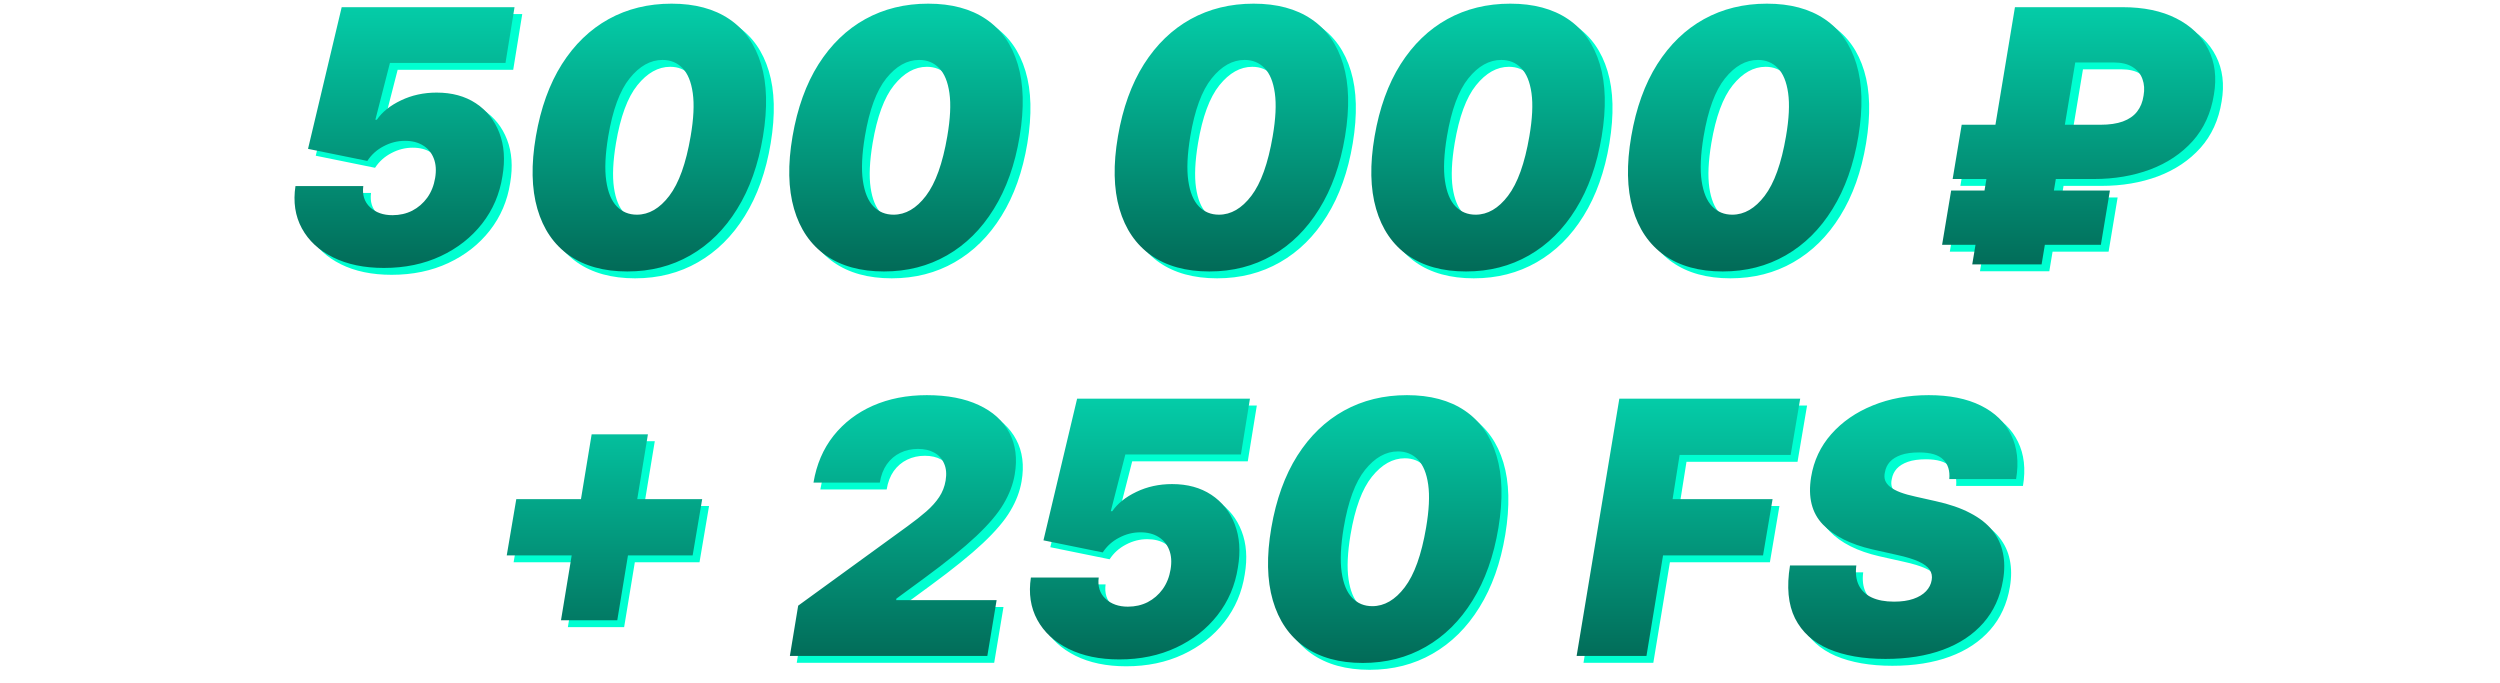
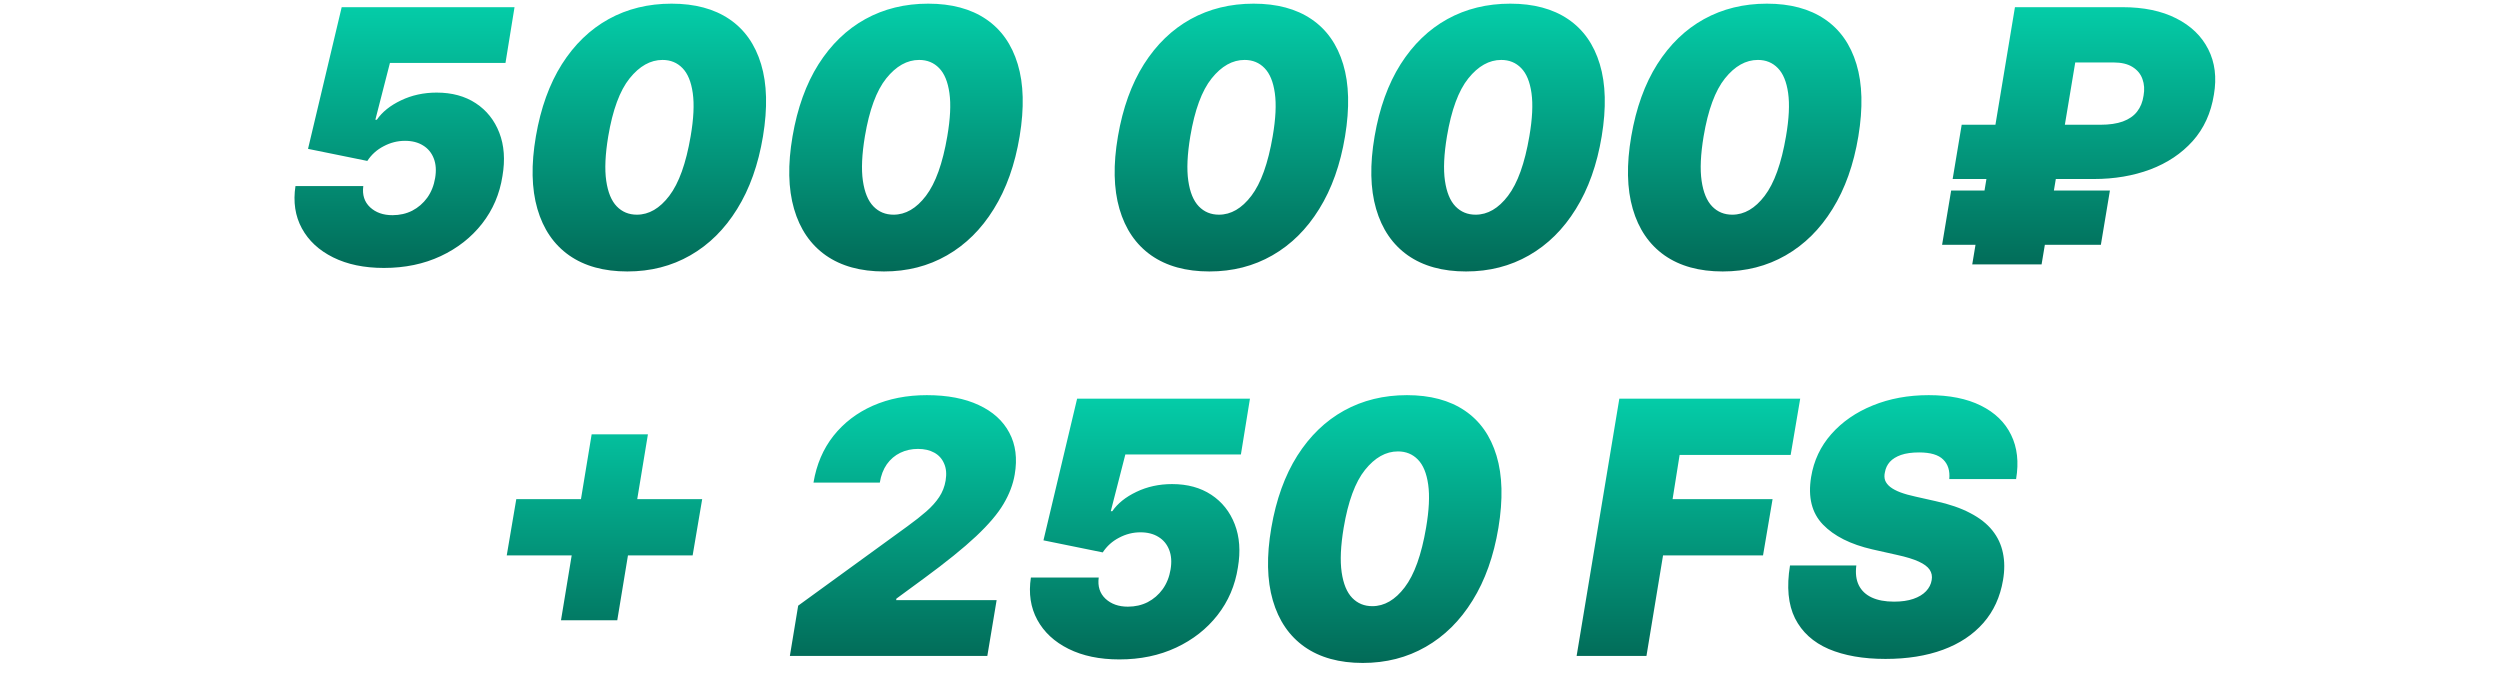
<svg xmlns="http://www.w3.org/2000/svg" width="728" height="199" viewBox="0 0 728 199" fill="none">
  <g filter="url(#filter0_f_2389_11367)">
-     <path d="M114.04 80.024C108.31 80.024 103.384 79 99.263 76.952C95.142 74.903 92.106 72.087 90.156 68.502C88.205 64.918 87.583 60.809 88.29 56.176H108.042C107.7 58.736 108.359 60.797 110.017 62.358C111.675 63.894 113.845 64.662 116.527 64.662C118.649 64.662 120.575 64.223 122.306 63.345C124.038 62.443 125.489 61.187 126.659 59.578C127.83 57.944 128.598 56.03 128.963 53.835C129.329 51.641 129.195 49.739 128.561 48.129C127.927 46.495 126.891 45.24 125.452 44.362C124.013 43.46 122.258 43.008 120.185 43.008C118.015 43.008 115.942 43.533 113.967 44.581C111.992 45.605 110.407 47.032 109.212 48.861L91.948 45.349L101.75 4.091H152.08L149.446 20.331H115.796L111.553 36.864H111.992C113.552 34.596 115.893 32.718 119.015 31.231C122.16 29.719 125.623 28.963 129.402 28.963C133.865 28.963 137.669 29.999 140.814 32.072C143.96 34.145 146.24 37.01 147.654 40.668C149.068 44.325 149.373 48.519 148.568 53.25C147.764 58.468 145.789 63.089 142.643 67.113C139.497 71.136 135.474 74.294 130.573 76.586C125.671 78.878 120.161 80.024 114.04 80.024ZM184.929 81.048C178.101 81.048 172.456 79.488 167.994 76.367C163.531 73.221 160.447 68.71 158.74 62.833C157.033 56.956 156.887 49.909 158.301 41.692C159.715 33.45 162.239 26.451 165.872 20.697C169.53 14.942 174.065 10.565 179.479 7.566C184.916 4.566 191.025 3.067 197.804 3.067C204.583 3.067 210.191 4.566 214.629 7.566C219.067 10.565 222.152 14.942 223.883 20.697C225.614 26.427 225.797 33.425 224.432 41.692C223.066 49.934 220.554 56.993 216.897 62.87C213.263 68.746 208.716 73.245 203.254 76.367C197.816 79.488 191.708 81.048 184.929 81.048ZM187.708 64.516C191.22 64.516 194.365 62.687 197.145 59.029C199.95 55.347 202.022 49.568 203.363 41.692C204.241 36.571 204.448 32.377 203.985 29.109C203.522 25.817 202.522 23.391 200.986 21.831C199.45 20.246 197.511 19.453 195.17 19.453C191.659 19.453 188.464 21.245 185.587 24.83C182.734 28.39 180.661 34.011 179.369 41.692C178.491 46.959 178.296 51.275 178.784 54.64C179.271 58.005 180.296 60.492 181.856 62.102C183.417 63.711 185.368 64.516 187.708 64.516ZM259.667 81.048C252.839 81.048 247.194 79.488 242.732 76.367C238.27 73.221 235.185 68.71 233.478 62.833C231.771 56.956 231.625 49.909 233.039 41.692C234.453 33.45 236.977 26.451 240.61 20.697C244.268 14.942 248.804 10.565 254.217 7.566C259.655 4.566 265.763 3.067 272.542 3.067C279.321 3.067 284.929 4.566 289.367 7.566C293.805 10.565 296.89 14.942 298.621 20.697C300.352 26.427 300.535 33.425 299.17 41.692C297.804 49.934 295.293 56.993 291.635 62.87C288.002 68.746 283.454 73.245 277.992 76.367C272.554 79.488 266.446 81.048 259.667 81.048ZM262.447 64.516C265.958 64.516 269.104 62.687 271.884 59.029C274.688 55.347 276.76 49.568 278.102 41.692C278.979 36.571 279.187 32.377 278.723 29.109C278.26 25.817 277.26 23.391 275.724 21.831C274.188 20.246 272.249 19.453 269.908 19.453C266.397 19.453 263.203 21.245 260.325 24.83C257.472 28.39 255.4 34.011 254.107 41.692C253.229 46.959 253.034 51.275 253.522 54.64C254.01 58.005 255.034 60.492 256.595 62.102C258.155 63.711 260.106 64.516 262.447 64.516ZM354.425 81.048C347.597 81.048 341.952 79.488 337.49 76.367C333.027 73.221 329.943 68.71 328.236 62.833C326.529 56.956 326.383 49.909 327.797 41.692C329.211 33.45 331.735 26.451 335.368 20.697C339.026 14.942 343.561 10.565 348.975 7.566C354.413 4.566 360.521 3.067 367.3 3.067C374.079 3.067 379.687 4.566 384.125 7.566C388.563 10.565 391.648 14.942 393.379 20.697C395.11 26.427 395.293 33.425 393.928 41.692C392.562 49.934 390.05 56.993 386.393 62.87C382.76 68.746 378.212 73.245 372.75 76.367C367.312 79.488 361.204 81.048 354.425 81.048ZM357.205 64.516C360.716 64.516 363.862 62.687 366.641 59.029C369.446 55.347 371.518 49.568 372.859 41.692C373.737 36.571 373.945 32.377 373.481 29.109C373.018 25.817 372.018 23.391 370.482 21.831C368.946 20.246 367.007 19.453 364.666 19.453C361.155 19.453 357.961 21.245 355.083 24.83C352.23 28.39 350.157 34.011 348.865 41.692C347.987 46.959 347.792 51.275 348.28 54.64C348.768 58.005 349.792 60.492 351.352 62.102C352.913 63.711 354.864 64.516 357.205 64.516ZM429.163 81.048C422.335 81.048 416.69 79.488 412.228 76.367C407.766 73.221 404.681 68.71 402.974 62.833C401.267 56.956 401.121 49.909 402.535 41.692C403.949 33.45 406.473 26.451 410.107 20.697C413.764 14.942 418.3 10.565 423.713 7.566C429.151 4.566 435.259 3.067 442.038 3.067C448.817 3.067 454.425 4.566 458.863 7.566C463.301 10.565 466.386 14.942 468.117 20.697C469.849 26.427 470.031 33.425 468.666 41.692C467.3 49.934 464.789 56.993 461.131 62.87C457.498 68.746 452.95 73.245 447.488 76.367C442.05 79.488 435.942 81.048 429.163 81.048ZM431.943 64.516C435.454 64.516 438.6 62.687 441.38 59.029C444.184 55.347 446.257 49.568 447.598 41.692C448.476 36.571 448.683 32.377 448.22 29.109C447.756 25.817 446.756 23.391 445.22 21.831C443.684 20.246 441.745 19.453 439.405 19.453C435.893 19.453 432.699 21.245 429.821 24.83C426.968 28.39 424.896 34.011 423.603 41.692C422.726 46.959 422.53 51.275 423.018 54.64C423.506 58.005 424.53 60.492 426.091 62.102C427.651 63.711 429.602 64.516 431.943 64.516ZM503.901 81.048C497.074 81.048 491.429 79.488 486.966 76.367C482.504 73.221 479.419 68.71 477.712 62.833C476.005 56.956 475.859 49.909 477.273 41.692C478.688 33.45 481.212 26.451 484.845 20.697C488.503 14.942 493.038 10.565 498.451 7.566C503.889 4.566 509.997 3.067 516.776 3.067C523.555 3.067 529.164 4.566 533.602 7.566C538.04 10.565 541.124 14.942 542.856 20.697C544.587 26.427 544.77 33.425 543.404 41.692C542.039 49.934 539.527 56.993 535.869 62.87C532.236 68.746 527.688 73.245 522.226 76.367C516.789 79.488 510.68 81.048 503.901 81.048ZM506.681 64.516C510.193 64.516 513.338 62.687 516.118 59.029C518.922 55.347 520.995 49.568 522.336 41.692C523.214 36.571 523.421 32.377 522.958 29.109C522.494 25.817 521.495 23.391 519.958 21.831C518.422 20.246 516.484 19.453 514.143 19.453C510.631 19.453 507.437 21.245 504.56 24.83C501.707 28.39 499.634 34.011 498.342 41.692C497.464 46.959 497.269 51.275 497.756 54.64C498.244 58.005 499.268 60.492 500.829 62.102C502.389 63.711 504.34 64.516 506.681 64.516ZM611.973 54.128H570.861L573.494 38.327H613.875C616.484 38.327 618.667 38.01 620.422 37.376C622.202 36.717 623.58 35.766 624.555 34.523C625.555 33.255 626.189 31.694 626.457 29.841C626.774 28.085 626.665 26.476 626.128 25.013C625.616 23.55 624.653 22.379 623.239 21.501C621.849 20.624 619.996 20.185 617.679 20.185H606.56L596.757 79H576.567L589.003 4.091H620.313C626.482 4.091 631.7 5.176 635.967 7.346C640.259 9.516 643.368 12.516 645.294 16.344C647.245 20.172 647.794 24.574 646.94 29.548C646.087 34.913 644.026 39.424 640.759 43.082C637.491 46.715 633.37 49.47 628.396 51.348C623.422 53.201 617.947 54.128 611.973 54.128ZM616.655 57.493L614.021 73.294H567.788L570.422 57.493H616.655Z" fill="#00FFD1" />
-   </g>
+     </g>
  <path d="M111.79 78.024C106.06 78.024 101.134 77 97.013 74.952C92.892 72.903 89.856 70.087 87.906 66.502C85.955 62.918 85.333 58.809 86.04 54.176H105.792C105.45 56.736 106.109 58.797 107.767 60.358C109.425 61.894 111.595 62.662 114.277 62.662C116.399 62.662 118.325 62.223 120.056 61.345C121.788 60.443 123.239 59.187 124.409 57.578C125.58 55.944 126.348 54.03 126.713 51.835C127.079 49.641 126.945 47.739 126.311 46.129C125.677 44.495 124.641 43.24 123.202 42.362C121.763 41.46 120.008 41.008 117.935 41.008C115.765 41.008 113.692 41.533 111.717 42.581C109.742 43.605 108.157 45.032 106.962 46.861L89.698 43.349L99.5 2.091H149.83L147.196 18.331H113.546L109.303 34.864H109.742C111.302 32.596 113.643 30.718 116.765 29.231C119.91 27.719 123.373 26.963 127.152 26.963C131.615 26.963 135.419 27.999 138.564 30.072C141.71 32.145 143.99 35.01 145.404 38.668C146.818 42.325 147.123 46.519 146.318 51.25C145.514 56.468 143.539 61.089 140.393 65.113C137.247 69.136 133.224 72.294 128.323 74.586C123.421 76.878 117.911 78.024 111.79 78.024ZM182.679 79.048C175.851 79.048 170.206 77.488 165.744 74.367C161.281 71.221 158.197 66.71 156.49 60.833C154.783 54.956 154.637 47.909 156.051 39.692C157.465 31.45 159.989 24.451 163.622 18.697C167.28 12.942 171.815 8.565 177.229 5.566C182.666 2.566 188.775 1.067 195.554 1.067C202.333 1.067 207.941 2.566 212.379 5.566C216.817 8.565 219.902 12.942 221.633 18.697C223.364 24.427 223.547 31.425 222.182 39.692C220.816 47.934 218.304 54.993 214.647 60.87C211.013 66.746 206.466 71.245 201.004 74.367C195.566 77.488 189.458 79.048 182.679 79.048ZM185.458 62.516C188.97 62.516 192.115 60.687 194.895 57.029C197.7 53.347 199.772 47.568 201.113 39.692C201.991 34.571 202.198 30.377 201.735 27.109C201.272 23.817 200.272 21.391 198.736 19.831C197.2 18.246 195.261 17.453 192.92 17.453C189.409 17.453 186.214 19.245 183.337 22.83C180.484 26.39 178.411 32.011 177.119 39.692C176.241 44.959 176.046 49.275 176.534 52.64C177.021 56.005 178.046 58.492 179.606 60.102C181.167 61.711 183.118 62.516 185.458 62.516ZM257.417 79.048C250.589 79.048 244.944 77.488 240.482 74.367C236.02 71.221 232.935 66.71 231.228 60.833C229.521 54.956 229.375 47.909 230.789 39.692C232.203 31.45 234.727 24.451 238.36 18.697C242.018 12.942 246.554 8.565 251.967 5.566C257.405 2.566 263.513 1.067 270.292 1.067C277.071 1.067 282.679 2.566 287.117 5.566C291.555 8.565 294.64 12.942 296.371 18.697C298.102 24.427 298.285 31.425 296.92 39.692C295.554 47.934 293.043 54.993 289.385 60.87C285.752 66.746 281.204 71.245 275.742 74.367C270.304 77.488 264.196 79.048 257.417 79.048ZM260.197 62.516C263.708 62.516 266.854 60.687 269.634 57.029C272.438 53.347 274.51 47.568 275.852 39.692C276.729 34.571 276.937 30.377 276.473 27.109C276.01 23.817 275.01 21.391 273.474 19.831C271.938 18.246 269.999 17.453 267.658 17.453C264.147 17.453 260.953 19.245 258.075 22.83C255.222 26.39 253.15 32.011 251.857 39.692C250.979 44.959 250.784 49.275 251.272 52.64C251.76 56.005 252.784 58.492 254.345 60.102C255.905 61.711 257.856 62.516 260.197 62.516ZM352.175 79.048C345.347 79.048 339.702 77.488 335.24 74.367C330.777 71.221 327.693 66.71 325.986 60.833C324.279 54.956 324.133 47.909 325.547 39.692C326.961 31.45 329.485 24.451 333.118 18.697C336.776 12.942 341.311 8.565 346.725 5.566C352.163 2.566 358.271 1.067 365.05 1.067C371.829 1.067 377.437 2.566 381.875 5.566C386.313 8.565 389.398 12.942 391.129 18.697C392.86 24.427 393.043 31.425 391.678 39.692C390.312 47.934 387.8 54.993 384.143 60.87C380.51 66.746 375.962 71.245 370.5 74.367C365.062 77.488 358.954 79.048 352.175 79.048ZM354.955 62.516C358.466 62.516 361.612 60.687 364.391 57.029C367.196 53.347 369.268 47.568 370.609 39.692C371.487 34.571 371.695 30.377 371.231 27.109C370.768 23.817 369.768 21.391 368.232 19.831C366.696 18.246 364.757 17.453 362.416 17.453C358.905 17.453 355.711 19.245 352.833 22.83C349.98 26.39 347.907 32.011 346.615 39.692C345.737 44.959 345.542 49.275 346.03 52.64C346.518 56.005 347.542 58.492 349.102 60.102C350.663 61.711 352.614 62.516 354.955 62.516ZM426.913 79.048C420.085 79.048 414.44 77.488 409.978 74.367C405.516 71.221 402.431 66.71 400.724 60.833C399.017 54.956 398.871 47.909 400.285 39.692C401.699 31.45 404.223 24.451 407.857 18.697C411.514 12.942 416.05 8.565 421.463 5.566C426.901 2.566 433.009 1.067 439.788 1.067C446.567 1.067 452.175 2.566 456.613 5.566C461.051 8.565 464.136 12.942 465.867 18.697C467.599 24.427 467.781 31.425 466.416 39.692C465.05 47.934 462.539 54.993 458.881 60.87C455.248 66.746 450.7 71.245 445.238 74.367C439.8 77.488 433.692 79.048 426.913 79.048ZM429.693 62.516C433.204 62.516 436.35 60.687 439.13 57.029C441.934 53.347 444.007 47.568 445.348 39.692C446.226 34.571 446.433 30.377 445.97 27.109C445.506 23.817 444.506 21.391 442.97 19.831C441.434 18.246 439.495 17.453 437.155 17.453C433.643 17.453 430.449 19.245 427.571 22.83C424.718 26.39 422.646 32.011 421.353 39.692C420.476 44.959 420.28 49.275 420.768 52.64C421.256 56.005 422.28 58.492 423.841 60.102C425.401 61.711 427.352 62.516 429.693 62.516ZM501.651 79.048C494.824 79.048 489.179 77.488 484.716 74.367C480.254 71.221 477.169 66.71 475.462 60.833C473.755 54.956 473.609 47.909 475.023 39.692C476.438 31.45 478.962 24.451 482.595 18.697C486.253 12.942 490.788 8.565 496.201 5.566C501.639 2.566 507.747 1.067 514.526 1.067C521.305 1.067 526.914 2.566 531.352 5.566C535.79 8.565 538.874 12.942 540.606 18.697C542.337 24.427 542.52 31.425 541.154 39.692C539.789 47.934 537.277 54.993 533.619 60.87C529.986 66.746 525.438 71.245 519.976 74.367C514.539 77.488 508.43 79.048 501.651 79.048ZM504.431 62.516C507.943 62.516 511.088 60.687 513.868 57.029C516.672 53.347 518.745 47.568 520.086 39.692C520.964 34.571 521.171 30.377 520.708 27.109C520.244 23.817 519.245 21.391 517.708 19.831C516.172 18.246 514.234 17.453 511.893 17.453C508.381 17.453 505.187 19.245 502.31 22.83C499.457 26.39 497.384 32.011 496.092 39.692C495.214 44.959 495.019 49.275 495.506 52.64C495.994 56.005 497.018 58.492 498.579 60.102C500.139 61.711 502.09 62.516 504.431 62.516ZM609.723 52.128H568.611L571.244 36.327H611.625C614.234 36.327 616.417 36.01 618.172 35.376C619.952 34.717 621.33 33.766 622.305 32.523C623.305 31.255 623.939 29.694 624.207 27.841C624.524 26.085 624.415 24.476 623.878 23.013C623.366 21.55 622.403 20.379 620.989 19.501C619.599 18.624 617.746 18.185 615.429 18.185H604.31L594.507 77H574.317L586.753 2.091H618.063C624.232 2.091 629.45 3.176 633.717 5.346C638.009 7.516 641.118 10.516 643.044 14.344C644.995 18.172 645.544 22.574 644.69 27.548C643.837 32.913 641.776 37.424 638.509 41.082C635.241 44.715 631.12 47.47 626.146 49.348C621.172 51.201 615.697 52.128 609.723 52.128ZM614.405 55.493L611.771 71.294H565.538L568.172 55.493H614.405Z" fill="url(#paint0_linear_2389_11367)" />
  <g filter="url(#filter1_f_2389_11367)">
-     <path d="M165.363 182.612L174.288 128.479H190.674L181.75 182.612H165.363ZM149.562 163.739L152.342 147.352H206.475L203.696 163.739H149.562ZM232.012 193L234.426 178.369L266.248 155.253C268.369 153.717 270.198 152.278 271.734 150.937C273.295 149.571 274.551 148.169 275.502 146.73C276.453 145.292 277.074 143.695 277.367 141.939C277.684 140.013 277.538 138.367 276.928 137.001C276.343 135.611 275.392 134.55 274.075 133.819C272.758 133.087 271.173 132.722 269.32 132.722C267.442 132.722 265.723 133.1 264.163 133.855C262.602 134.611 261.298 135.721 260.249 137.184C259.225 138.647 258.542 140.427 258.201 142.524H238.888C239.766 137.257 241.705 132.722 244.704 128.918C247.728 125.114 251.556 122.188 256.189 120.139C260.846 118.091 266.077 117.067 271.88 117.067C277.879 117.067 282.927 118.03 287.023 119.956C291.12 121.858 294.083 124.541 295.911 128.003C297.765 131.466 298.289 135.526 297.484 140.183C296.996 143.061 295.911 145.914 294.229 148.742C292.571 151.571 289.901 154.716 286.219 158.179C282.561 161.617 277.489 165.714 271.003 170.469L263.029 176.321L262.956 176.76H292.217L289.51 193H232.012ZM327.946 194.024C322.216 194.024 317.29 193 313.169 190.952C309.048 188.903 306.013 186.087 304.062 182.502C302.111 178.918 301.489 174.809 302.196 170.176H321.948C321.606 172.737 322.265 174.797 323.923 176.358C325.581 177.894 327.751 178.662 330.434 178.662C332.555 178.662 334.481 178.223 336.213 177.345C337.944 176.443 339.395 175.187 340.565 173.578C341.736 171.944 342.504 170.03 342.87 167.835C343.235 165.641 343.101 163.739 342.467 162.129C341.833 160.496 340.797 159.24 339.358 158.362C337.92 157.46 336.164 157.009 334.091 157.009C331.921 157.009 329.848 157.533 327.873 158.581C325.898 159.605 324.313 161.032 323.118 162.861L305.854 159.349L315.657 118.091H365.986L363.353 134.331H329.702L325.459 150.864H325.898C327.459 148.596 329.8 146.718 332.921 145.231C336.066 143.719 339.529 142.963 343.309 142.963C347.771 142.963 351.575 143.999 354.72 146.072C357.866 148.145 360.146 151.01 361.56 154.668C362.975 158.325 363.279 162.519 362.475 167.25C361.67 172.468 359.695 177.089 356.549 181.113C353.404 185.136 349.38 188.294 344.479 190.586C339.578 192.878 334.067 194.024 327.946 194.024ZM398.835 195.048C392.007 195.048 386.362 193.488 381.9 190.366C377.438 187.221 374.353 182.71 372.646 176.833C370.939 170.956 370.793 163.909 372.207 155.692C373.621 147.45 376.145 140.451 379.778 134.697C383.436 128.942 387.972 124.565 393.385 121.566C398.823 118.566 404.931 117.067 411.71 117.067C418.489 117.067 424.097 118.566 428.535 121.566C432.973 124.565 436.058 128.942 437.789 134.697C439.52 140.427 439.703 147.425 438.338 155.692C436.972 163.934 434.461 170.993 430.803 176.87C427.17 182.746 422.622 187.245 417.16 190.366C411.722 193.488 405.614 195.048 398.835 195.048ZM401.615 178.516C405.126 178.516 408.272 176.687 411.052 173.029C413.856 169.347 415.928 163.568 417.27 155.692C418.147 150.571 418.355 146.377 417.891 143.109C417.428 139.817 416.428 137.391 414.892 135.831C413.356 134.246 411.417 133.453 409.076 133.453C405.565 133.453 402.371 135.245 399.493 138.83C396.64 142.39 394.568 148.011 393.275 155.692C392.397 160.959 392.202 165.275 392.69 168.64C393.178 172.005 394.202 174.492 395.762 176.102C397.323 177.711 399.274 178.516 401.615 178.516ZM461.113 193L473.549 118.091H526.219L523.439 134.477H491.106L489.057 147.352H518.172L515.392 163.739H486.277L481.449 193H461.113ZM569.629 141.5C569.849 139.086 569.264 137.196 567.874 135.831C566.484 134.441 564.143 133.746 560.851 133.746C558.754 133.746 556.998 133.99 555.584 134.477C554.194 134.965 553.109 135.636 552.329 136.489C551.573 137.342 551.097 138.33 550.902 139.452C550.683 140.33 550.695 141.134 550.939 141.866C551.207 142.573 551.707 143.219 552.438 143.804C553.194 144.39 554.182 144.914 555.401 145.377C556.645 145.84 558.12 146.255 559.827 146.621L565.679 147.938C569.678 148.815 573.031 149.974 575.738 151.412C578.469 152.827 580.615 154.509 582.175 156.46C583.736 158.411 584.76 160.593 585.248 163.007C585.76 165.421 585.772 168.055 585.284 170.908C584.455 175.833 582.541 180.003 579.542 183.417C576.542 186.831 572.629 189.428 567.801 191.208C562.973 192.988 557.388 193.878 551.049 193.878C544.562 193.878 539.051 192.915 534.516 190.988C530.005 189.038 526.737 186.063 524.713 182.064C522.714 178.04 522.226 172.907 523.25 166.665H542.563C542.27 168.957 542.514 170.883 543.294 172.444C544.075 174.004 545.33 175.187 547.062 175.992C548.793 176.797 550.951 177.199 553.536 177.199C555.73 177.199 557.608 176.931 559.169 176.394C560.729 175.858 561.961 175.114 562.863 174.163C563.765 173.212 564.314 172.127 564.509 170.908C564.704 169.786 564.509 168.786 563.924 167.908C563.338 167.031 562.278 166.238 560.741 165.531C559.205 164.824 557.096 164.178 554.414 163.592L547.245 161.983C540.88 160.52 536.076 158.106 532.833 154.741C529.59 151.376 528.444 146.767 529.395 140.915C530.175 136.135 532.138 131.966 535.284 128.406C538.454 124.821 542.477 122.041 547.354 120.066C552.256 118.067 557.681 117.067 563.631 117.067C569.678 117.067 574.738 118.079 578.81 120.103C582.907 122.127 585.845 124.967 587.625 128.625C589.43 132.283 589.917 136.574 589.088 141.5H569.629Z" fill="#00FFD1" />
-   </g>
+     </g>
  <path d="M163.363 180.612L172.288 126.479H188.674L179.75 180.612H163.363ZM147.562 161.739L150.342 145.352H204.475L201.696 161.739H147.562ZM230.012 191L232.426 176.369L264.248 153.253C266.369 151.717 268.198 150.278 269.734 148.937C271.295 147.571 272.551 146.169 273.502 144.73C274.453 143.292 275.074 141.695 275.367 139.939C275.684 138.013 275.538 136.367 274.928 135.001C274.343 133.611 273.392 132.55 272.075 131.819C270.758 131.087 269.173 130.722 267.32 130.722C265.442 130.722 263.723 131.1 262.163 131.855C260.602 132.611 259.298 133.721 258.249 135.184C257.225 136.647 256.542 138.427 256.201 140.524H236.888C237.766 135.257 239.705 130.722 242.704 126.918C245.728 123.114 249.556 120.188 254.189 118.139C258.846 116.091 264.077 115.067 269.88 115.067C275.879 115.067 280.927 116.03 285.023 117.956C289.12 119.858 292.083 122.541 293.911 126.003C295.765 129.466 296.289 133.526 295.484 138.183C294.996 141.061 293.911 143.914 292.229 146.742C290.571 149.571 287.901 152.716 284.219 156.179C280.561 159.617 275.489 163.714 269.003 168.469L261.029 174.321L260.956 174.76H290.217L287.51 191H230.012ZM325.946 192.024C320.216 192.024 315.29 191 311.169 188.952C307.048 186.903 304.013 184.087 302.062 180.502C300.111 176.918 299.489 172.809 300.196 168.176H319.948C319.606 170.737 320.265 172.797 321.923 174.358C323.581 175.894 325.751 176.662 328.434 176.662C330.555 176.662 332.481 176.223 334.213 175.345C335.944 174.443 337.395 173.187 338.565 171.578C339.736 169.944 340.504 168.03 340.87 165.835C341.235 163.641 341.101 161.739 340.467 160.129C339.833 158.496 338.797 157.24 337.358 156.362C335.92 155.46 334.164 155.009 332.091 155.009C329.921 155.009 327.848 155.533 325.873 156.581C323.898 157.605 322.313 159.032 321.118 160.861L303.854 157.349L313.657 116.091H363.986L361.353 132.331H327.702L323.459 148.864H323.898C325.459 146.596 327.8 144.718 330.921 143.231C334.066 141.719 337.529 140.963 341.309 140.963C345.771 140.963 349.575 141.999 352.72 144.072C355.866 146.145 358.146 149.01 359.56 152.668C360.975 156.325 361.279 160.519 360.475 165.25C359.67 170.468 357.695 175.089 354.549 179.113C351.404 183.136 347.38 186.294 342.479 188.586C337.578 190.878 332.067 192.024 325.946 192.024ZM396.835 193.048C390.007 193.048 384.362 191.488 379.9 188.366C375.438 185.221 372.353 180.71 370.646 174.833C368.939 168.956 368.793 161.909 370.207 153.692C371.621 145.45 374.145 138.451 377.778 132.697C381.436 126.942 385.972 122.565 391.385 119.566C396.823 116.566 402.931 115.067 409.71 115.067C416.489 115.067 422.097 116.566 426.535 119.566C430.973 122.565 434.058 126.942 435.789 132.697C437.52 138.427 437.703 145.425 436.338 153.692C434.972 161.934 432.461 168.993 428.803 174.87C425.17 180.746 420.622 185.245 415.16 188.366C409.722 191.488 403.614 193.048 396.835 193.048ZM399.615 176.516C403.126 176.516 406.272 174.687 409.052 171.029C411.856 167.347 413.928 161.568 415.27 153.692C416.147 148.571 416.355 144.377 415.891 141.109C415.428 137.817 414.428 135.391 412.892 133.831C411.356 132.246 409.417 131.453 407.076 131.453C403.565 131.453 400.371 133.245 397.493 136.83C394.64 140.39 392.568 146.011 391.275 153.692C390.397 158.959 390.202 163.275 390.69 166.64C391.178 170.005 392.202 172.492 393.762 174.102C395.323 175.711 397.274 176.516 399.615 176.516ZM459.113 191L471.549 116.091H524.219L521.439 132.477H489.106L487.057 145.352H516.172L513.392 161.739H484.277L479.449 191H459.113ZM567.629 139.5C567.849 137.086 567.264 135.196 565.874 133.831C564.484 132.441 562.143 131.746 558.851 131.746C556.754 131.746 554.998 131.99 553.584 132.477C552.194 132.965 551.109 133.636 550.329 134.489C549.573 135.342 549.097 136.33 548.902 137.452C548.683 138.33 548.695 139.134 548.939 139.866C549.207 140.573 549.707 141.219 550.438 141.804C551.194 142.39 552.182 142.914 553.401 143.377C554.645 143.84 556.12 144.255 557.827 144.621L563.679 145.938C567.678 146.815 571.031 147.974 573.738 149.412C576.469 150.827 578.615 152.509 580.175 154.46C581.736 156.411 582.76 158.593 583.248 161.007C583.76 163.421 583.772 166.055 583.284 168.908C582.455 173.833 580.541 178.003 577.542 181.417C574.542 184.831 570.629 187.428 565.801 189.208C560.973 190.988 555.388 191.878 549.049 191.878C542.562 191.878 537.051 190.915 532.516 188.988C528.005 187.038 524.737 184.063 522.713 180.064C520.714 176.04 520.226 170.907 521.25 164.665H540.563C540.27 166.957 540.514 168.883 541.294 170.444C542.075 172.004 543.33 173.187 545.062 173.992C546.793 174.797 548.951 175.199 551.536 175.199C553.73 175.199 555.608 174.931 557.169 174.394C558.729 173.858 559.961 173.114 560.863 172.163C561.765 171.212 562.314 170.127 562.509 168.908C562.704 167.786 562.509 166.786 561.924 165.908C561.338 165.031 560.278 164.238 558.741 163.531C557.205 162.824 555.096 162.178 552.414 161.592L545.245 159.983C538.88 158.52 534.076 156.106 530.833 152.741C527.59 149.376 526.444 144.767 527.395 138.915C528.175 134.135 530.138 129.966 533.284 126.406C536.454 122.821 540.477 120.041 545.354 118.066C550.256 116.067 555.681 115.067 561.631 115.067C567.678 115.067 572.738 116.079 576.81 118.103C580.907 120.127 583.845 122.967 585.625 126.625C587.43 130.283 587.917 134.574 587.088 139.5H567.629Z" fill="url(#paint1_linear_2389_11367)" />
  <defs>
    <filter id="filter0_f_2389_11367" x="84.23" y="0.067" width="566.991" height="83.981" filterUnits="userSpaceOnUse" color-interpolation-filters="sRGB">
      <feFlood flood-opacity="0" result="BackgroundImageFix" />
      <feBlend mode="normal" in="SourceGraphic" in2="BackgroundImageFix" result="shape" />
      <feGaussianBlur stdDeviation="1.5" result="effect1_foregroundBlur_2389_11367" />
    </filter>
    <filter id="filter1_f_2389_11367" x="146.562" y="114.067" width="446.77" height="83.981" filterUnits="userSpaceOnUse" color-interpolation-filters="sRGB">
      <feFlood flood-opacity="0" result="BackgroundImageFix" />
      <feBlend mode="normal" in="SourceGraphic" in2="BackgroundImageFix" result="shape" />
      <feGaussianBlur stdDeviation="1.5" result="effect1_foregroundBlur_2389_11367" />
    </filter>
    <linearGradient id="paint0_linear_2389_11367" x1="362.5" y1="0" x2="362.5" y2="80" gradientUnits="userSpaceOnUse">
      <stop stop-color="#04CFAA" />
      <stop offset="1" stop-color="#026956" />
    </linearGradient>
    <linearGradient id="paint1_linear_2389_11367" x1="363" y1="114" x2="363" y2="194" gradientUnits="userSpaceOnUse">
      <stop stop-color="#04CFAA" />
      <stop offset="1" stop-color="#026956" />
    </linearGradient>
  </defs>
</svg>